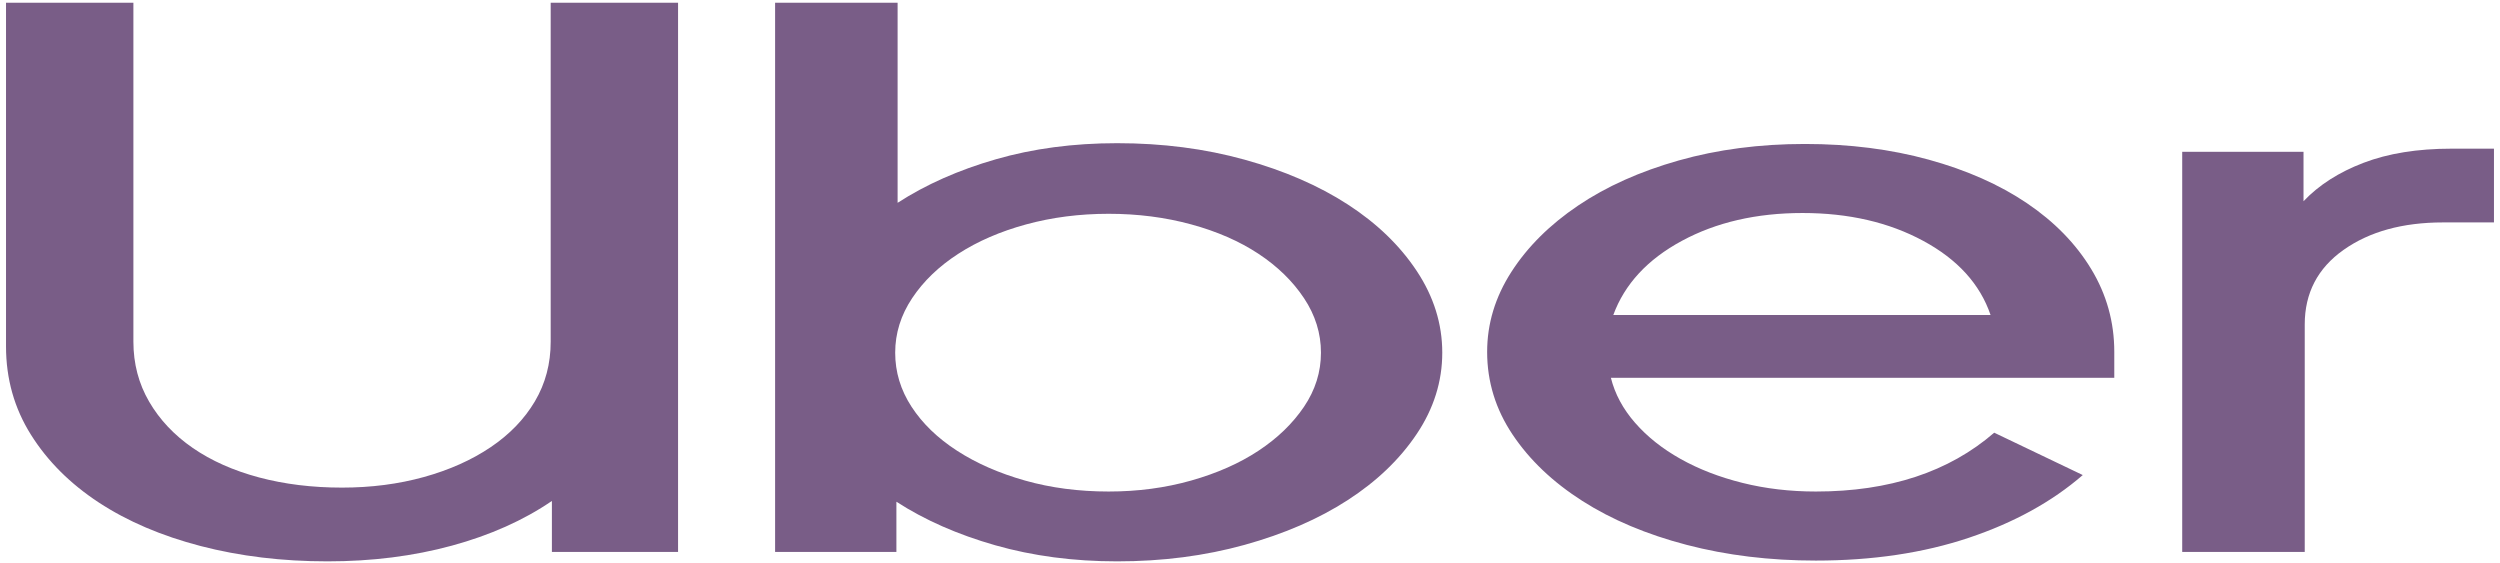
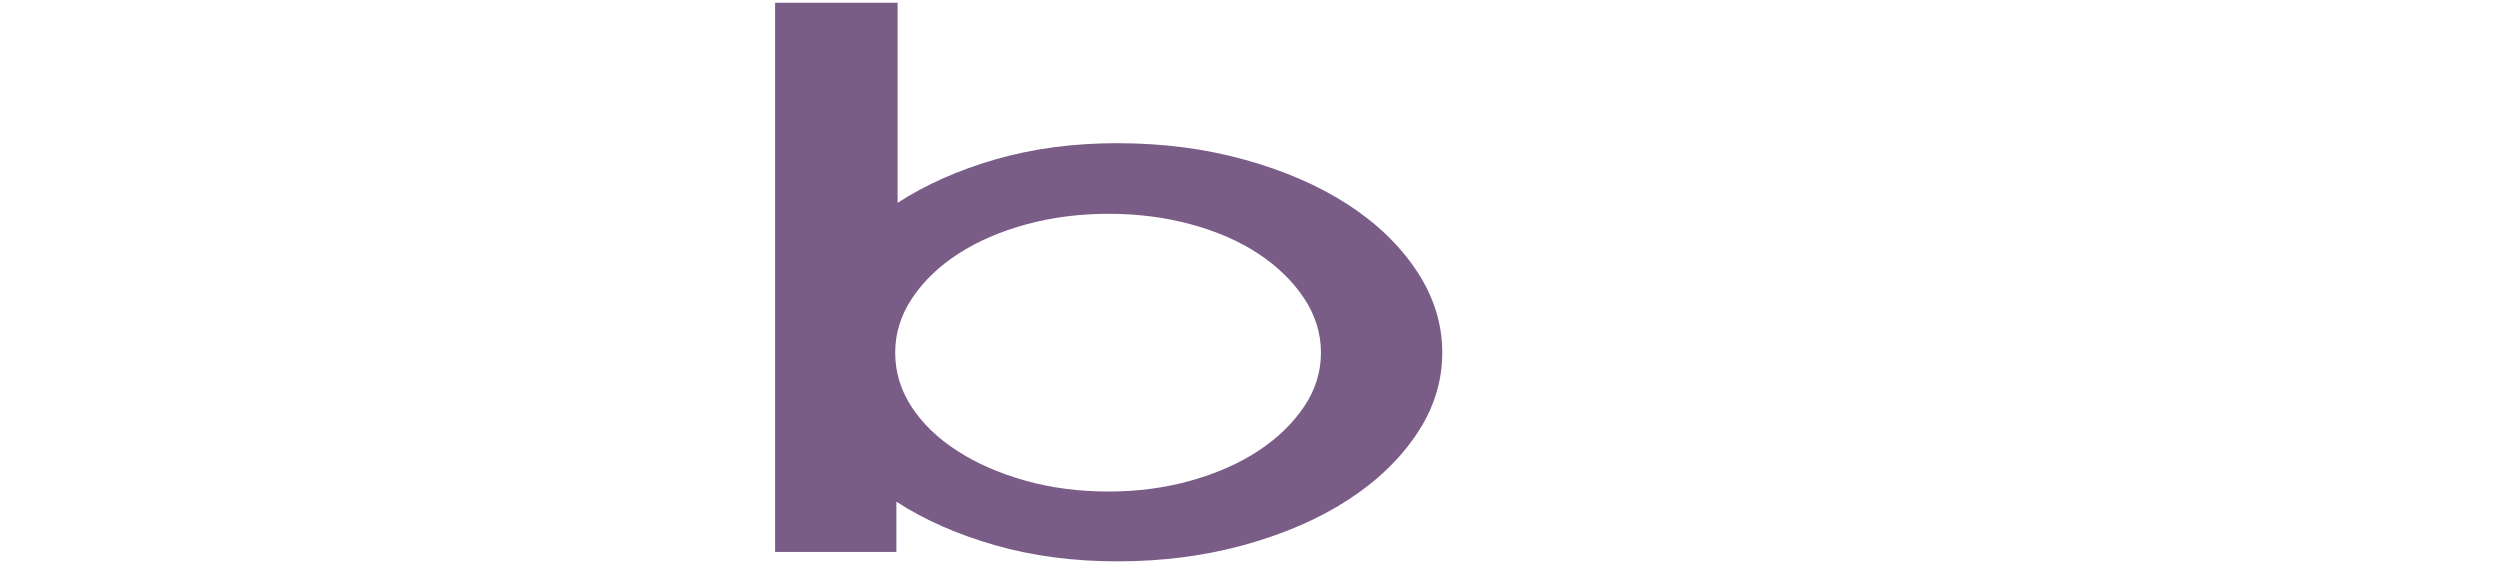
<svg xmlns="http://www.w3.org/2000/svg" width="182" height="41" viewBox="0 0 182 41" fill="none">
  <g id="Vector">
-     <path d="M10.859 29.244C11.624 30.557 12.684 31.681 14.038 32.614C15.393 33.546 16.997 34.26 18.851 34.755C20.706 35.25 22.722 35.498 24.901 35.498C27.02 35.498 29.007 35.241 30.862 34.727C32.716 34.213 34.335 33.489 35.719 32.556C37.102 31.623 38.177 30.51 38.942 29.215C39.708 27.92 40.09 26.474 40.09 24.874V0.2H49.363V40.181H40.178V36.469C38.118 37.877 35.689 38.963 32.893 39.724C30.096 40.486 27.079 40.867 23.841 40.867C20.544 40.867 17.468 40.495 14.612 39.753C11.757 39.01 9.284 37.954 7.194 36.583C5.104 35.212 3.456 33.566 2.249 31.642C1.042 29.72 0.438 27.578 0.438 25.217V0.2H9.711V24.874C9.711 26.474 10.094 27.93 10.859 29.244Z" fill="#795D87" />
    <path d="M65.346 0.2V14.765C67.407 13.432 69.791 12.375 72.499 11.595C75.207 10.814 78.151 10.424 81.33 10.424C84.627 10.424 87.718 10.823 90.603 11.623C93.488 12.423 95.99 13.508 98.109 14.879C100.229 16.25 101.907 17.868 103.143 19.734C104.379 21.6 104.997 23.58 104.997 25.674C104.997 27.768 104.379 29.738 103.143 31.585C101.907 33.432 100.229 35.041 98.109 36.411C95.99 37.782 93.488 38.868 90.603 39.667C87.718 40.467 84.627 40.867 81.33 40.867C78.151 40.867 75.193 40.476 72.455 39.696C69.718 38.915 67.318 37.858 65.258 36.526V40.181H56.427V0.2H65.346ZM66.362 29.615C67.156 30.833 68.26 31.899 69.673 32.813C71.086 33.727 72.735 34.451 74.619 34.984C76.503 35.517 78.534 35.783 80.712 35.783C82.832 35.783 84.833 35.517 86.717 34.984C88.601 34.451 90.235 33.727 91.619 32.813C93.002 31.9 94.106 30.833 94.93 29.615C95.754 28.396 96.166 27.083 96.166 25.674C96.166 24.265 95.754 22.942 94.93 21.704C94.106 20.467 93.002 19.391 91.619 18.477C90.235 17.563 88.601 16.849 86.717 16.335C84.833 15.821 82.832 15.564 80.712 15.564C78.593 15.564 76.591 15.821 74.707 16.335C72.823 16.849 71.175 17.563 69.762 18.477C68.349 19.391 67.23 20.467 66.406 21.704C65.582 22.942 65.17 24.265 65.17 25.674C65.169 27.083 65.567 28.396 66.362 29.615Z" fill="#795D87" />
-     <path d="M110.03 19.791C111.207 17.963 112.827 16.354 114.887 14.965C116.947 13.575 119.391 12.48 122.217 11.68C125.043 10.881 128.104 10.481 131.401 10.481C134.639 10.481 137.642 10.862 140.409 11.623C143.176 12.385 145.56 13.441 147.562 14.793C149.564 16.145 151.124 17.744 152.242 19.591C153.361 21.438 153.92 23.446 153.92 25.617V27.502H117.272C117.566 28.682 118.155 29.777 119.038 30.786C119.921 31.795 121.025 32.671 122.349 33.413C123.674 34.156 125.175 34.736 126.853 35.155C128.531 35.574 130.312 35.783 132.196 35.783C137.554 35.783 141.881 34.355 145.178 31.5L151.625 34.584C149.387 36.526 146.62 38.049 143.324 39.153C140.026 40.257 136.317 40.81 132.196 40.81C128.84 40.81 125.706 40.429 122.791 39.667C119.877 38.906 117.345 37.84 115.197 36.469C113.048 35.098 111.355 33.489 110.119 31.642C108.882 29.796 108.264 27.787 108.264 25.617C108.264 23.561 108.853 21.619 110.03 19.791ZM122.438 17.535C119.936 18.886 118.272 20.686 117.448 22.932H144.913C144.148 20.686 142.514 18.886 140.012 17.535C137.509 16.183 134.58 15.507 131.225 15.507C127.869 15.507 124.94 16.183 122.438 17.535Z" fill="#795D87" />
-     <path d="M170.611 18.192C168.727 19.524 167.785 21.333 167.785 23.618V40.181H158.865V11.052H167.696V14.65C168.815 13.47 170.272 12.537 172.068 11.852C173.863 11.166 175.998 10.823 178.471 10.823H181.561V16.192H177.852C174.909 16.193 172.495 16.859 170.611 18.192Z" fill="#795D87" />
  </g>
</svg>